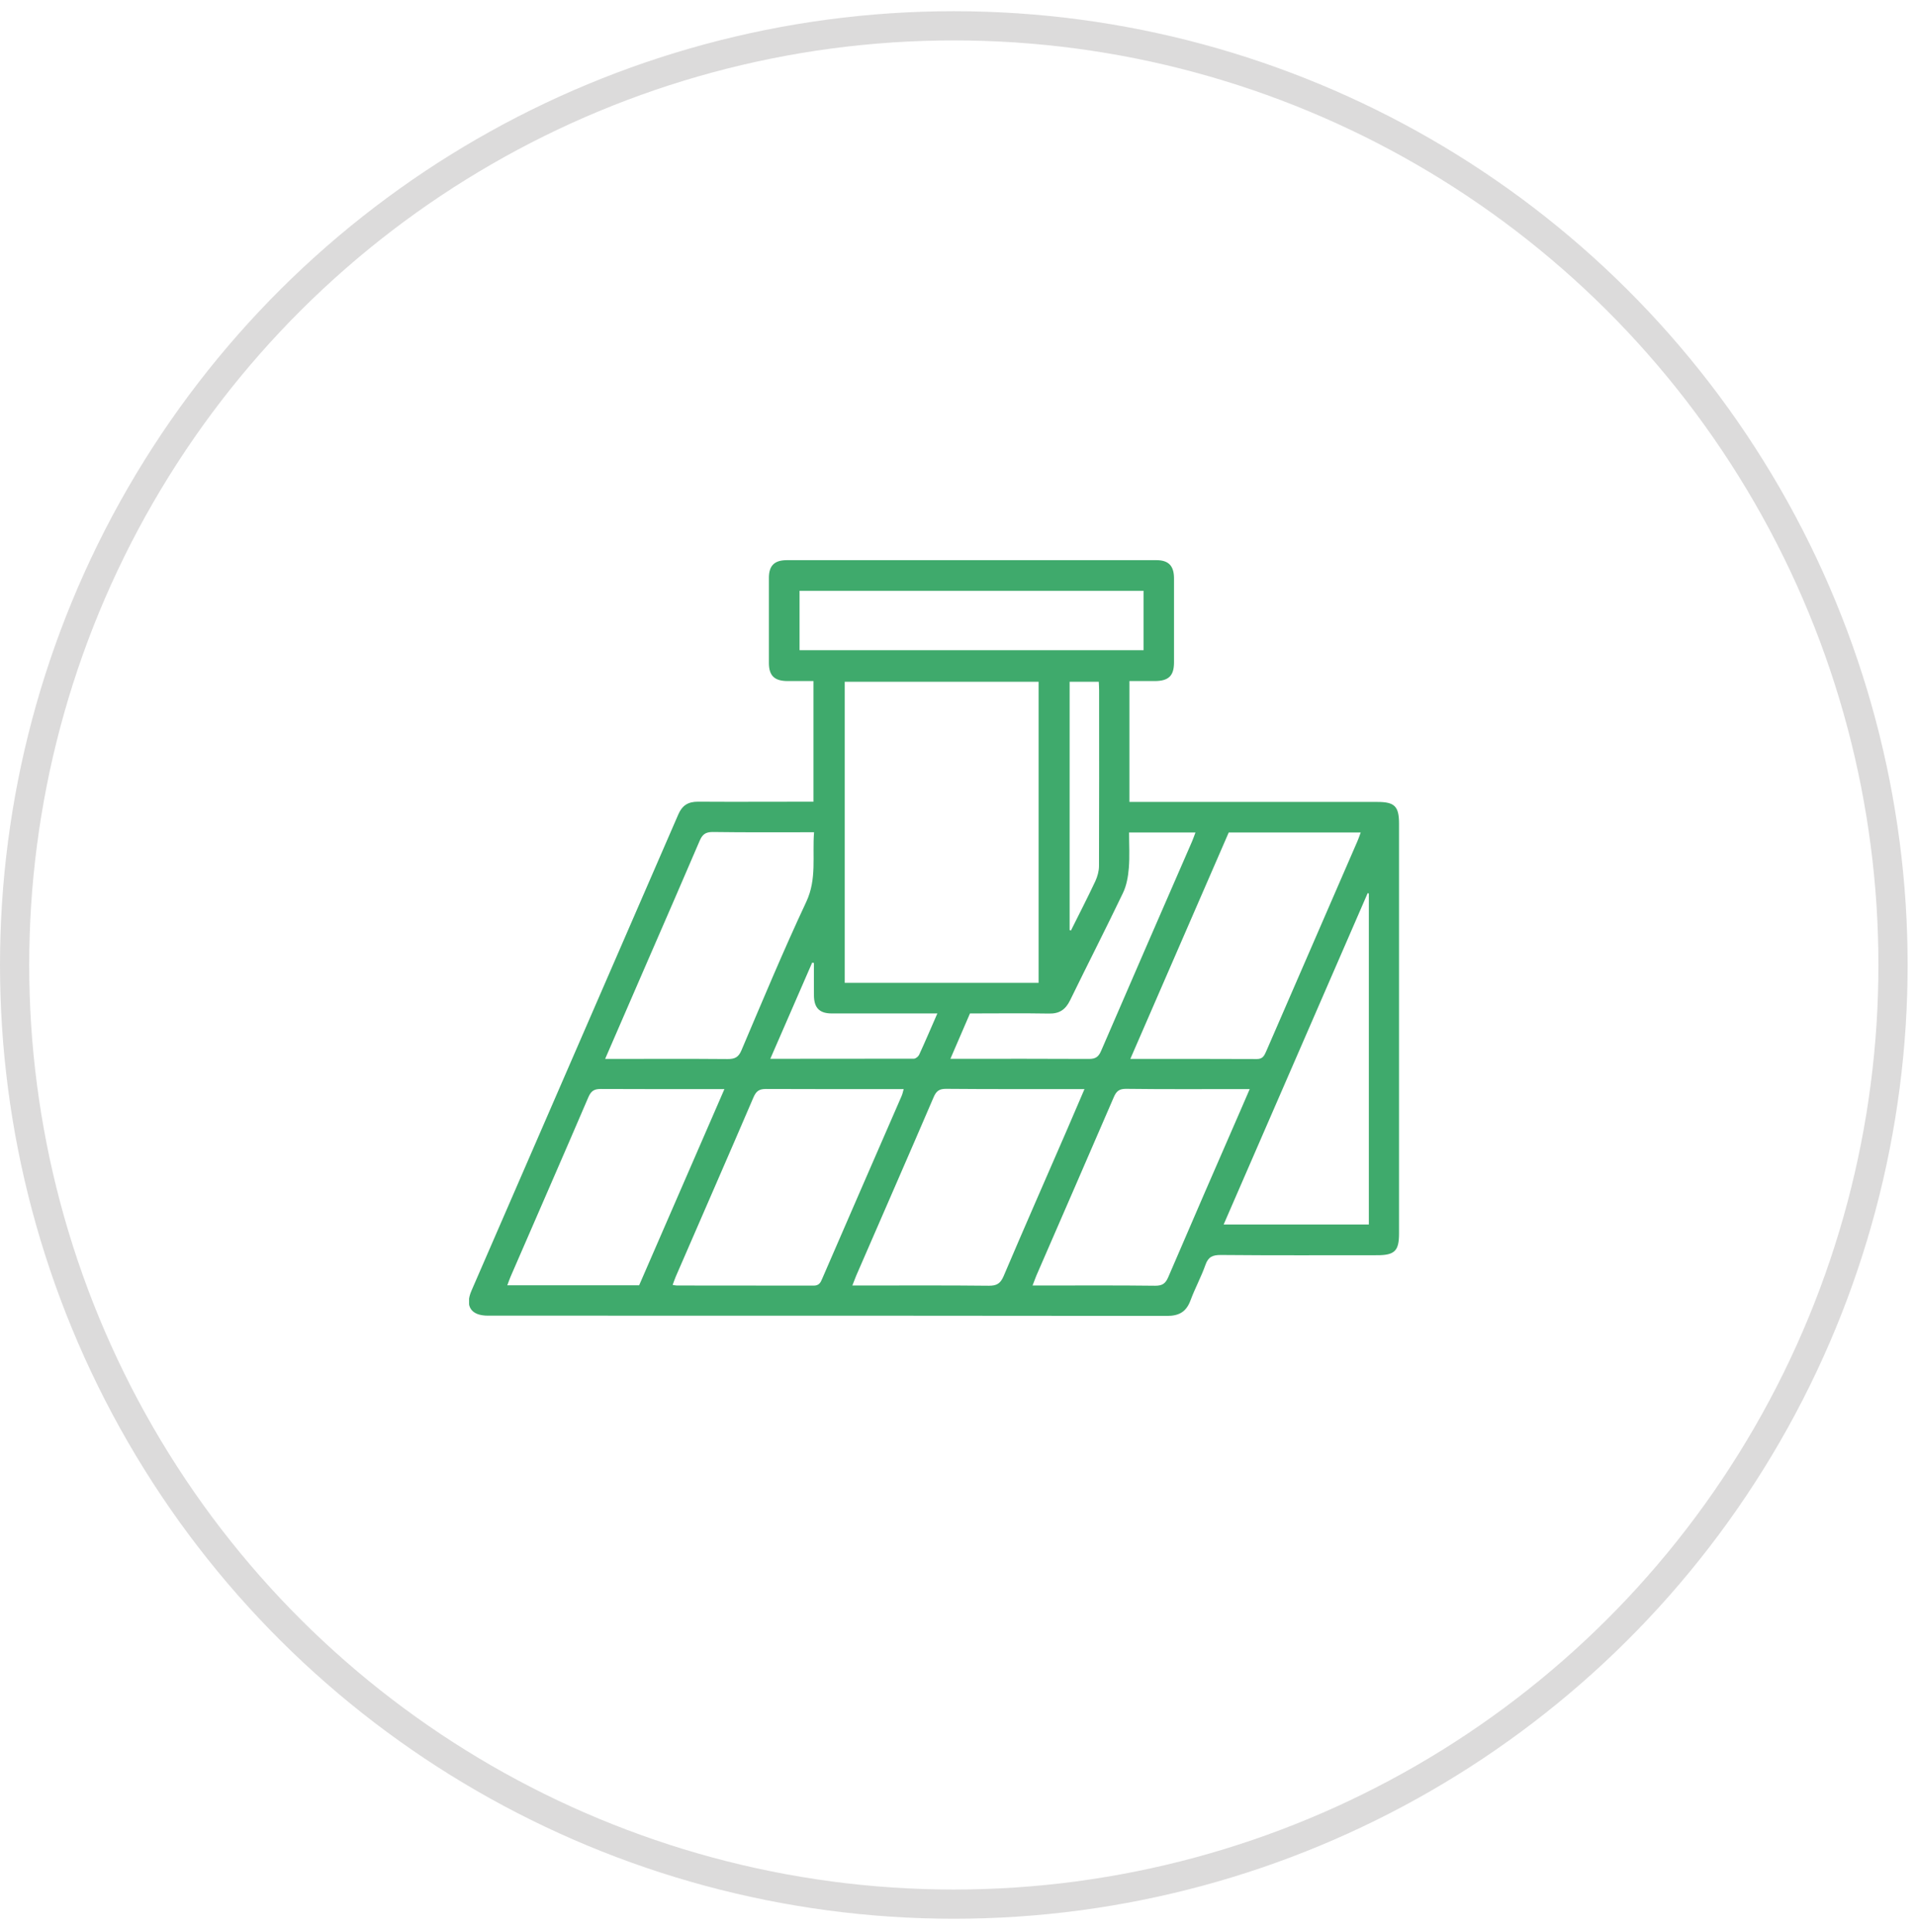
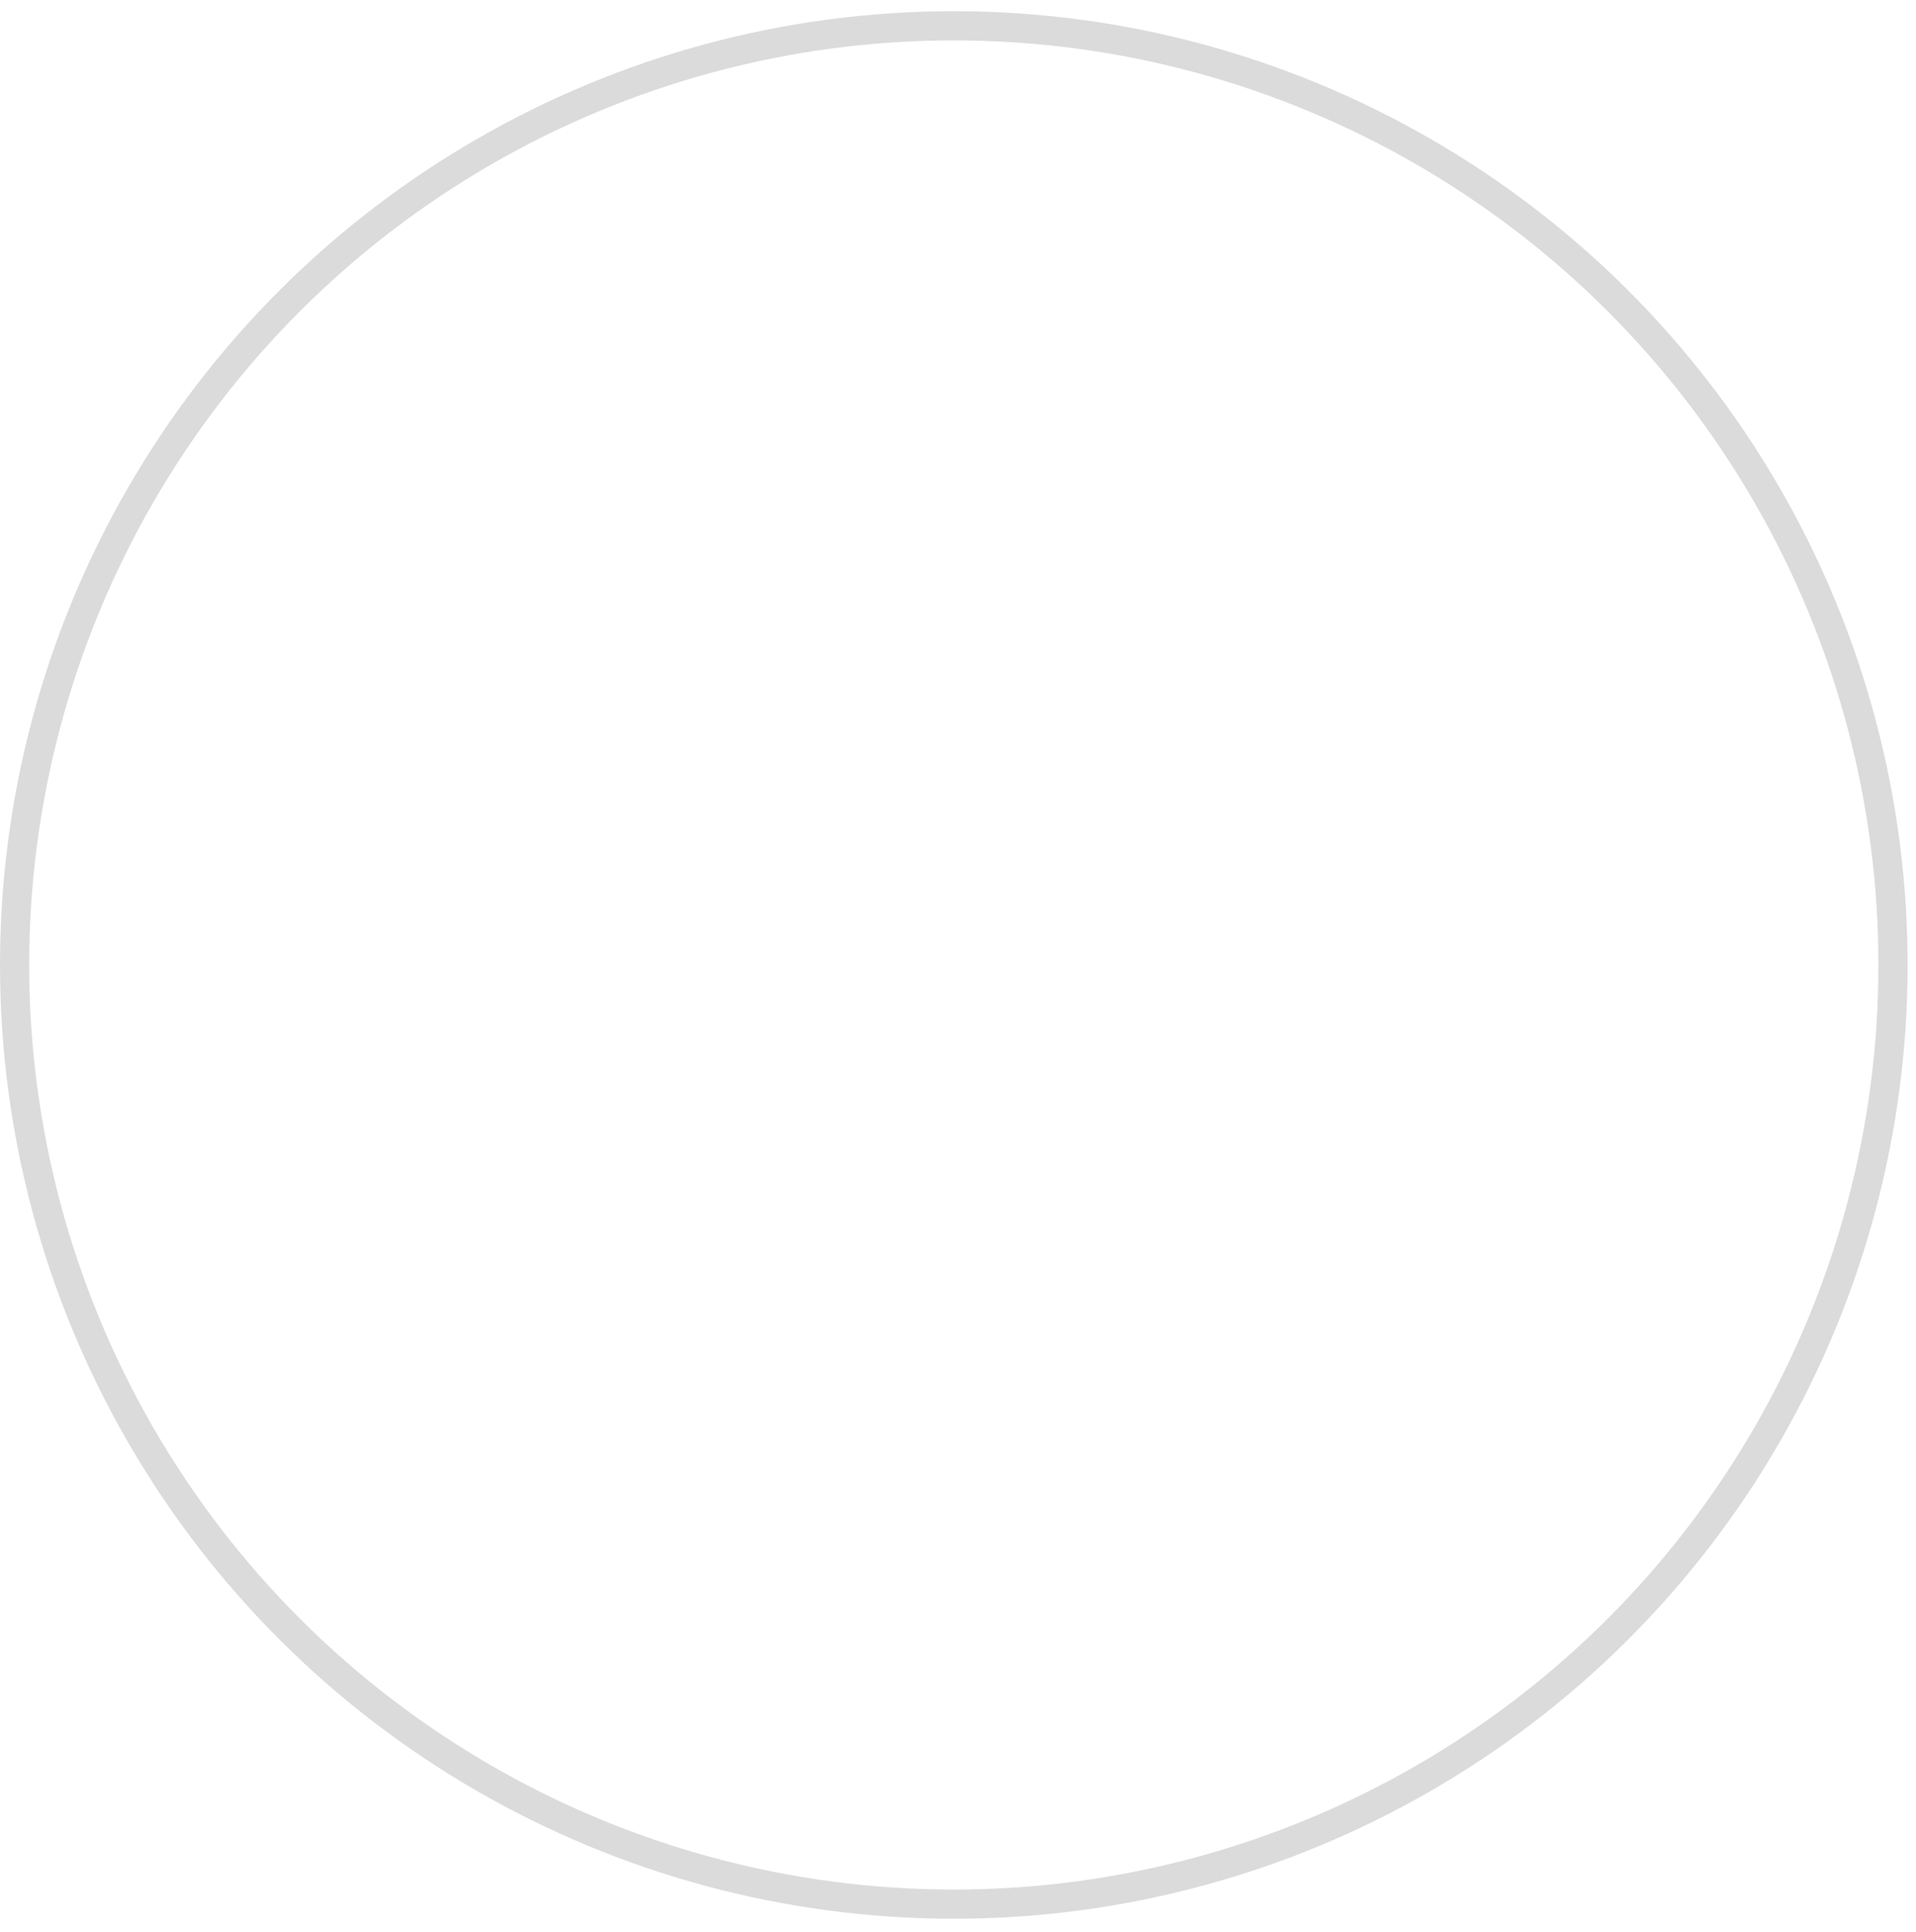
<svg xmlns="http://www.w3.org/2000/svg" width="119" height="120" viewBox="0 0 119 120" fill="none">
  <g clip-path="url(#clip0_3_587)">
-     <path d="M50.523 49.81V42.302C49.974 42.302 49.439 42.302 48.904 42.302C48.099 42.294 47.755 41.97 47.755 41.173C47.755 39.41 47.755 37.655 47.755 35.892C47.755 35.132 48.099 34.793 48.868 34.793C56.523 34.793 64.17 34.793 71.825 34.793C72.579 34.793 72.916 35.147 72.916 35.922C72.916 37.662 72.916 39.403 72.916 41.144C72.916 41.977 72.579 42.294 71.737 42.302C71.216 42.302 70.696 42.302 70.147 42.302V49.81H70.814C75.729 49.81 80.636 49.81 85.552 49.81C86.621 49.81 86.892 50.083 86.892 51.16C86.892 59.65 86.892 68.132 86.892 76.621C86.892 77.691 86.621 77.964 85.544 77.964C82.299 77.964 79.062 77.979 75.817 77.949C75.319 77.949 75.047 78.06 74.872 78.554C74.608 79.306 74.22 80.014 73.941 80.767C73.678 81.475 73.238 81.733 72.484 81.733C60.756 81.718 49.022 81.718 37.294 81.718C34.965 81.718 32.636 81.718 30.306 81.718C29.252 81.718 28.863 81.128 29.288 80.154C33.566 70.3 37.851 60.446 42.129 50.585C42.371 50.024 42.737 49.795 43.345 49.795C45.711 49.81 48.084 49.795 50.516 49.795L50.523 49.81ZM64.507 42.346H52.465V61.044H64.507V42.346ZM70.213 65.772C72.901 65.772 75.48 65.764 78.058 65.779C78.417 65.779 78.512 65.587 78.629 65.329C80.519 60.97 82.416 56.611 84.306 52.252C84.379 52.089 84.438 51.912 84.511 51.706H76.315C74.286 56.367 72.264 61.029 70.206 65.764L70.213 65.772ZM37.595 65.772C40.195 65.772 42.7 65.757 45.198 65.779C45.645 65.779 45.872 65.668 46.055 65.226C47.366 62.143 48.656 59.045 50.077 56.013C50.743 54.59 50.443 53.166 50.56 51.691C48.406 51.691 46.333 51.706 44.261 51.676C43.814 51.676 43.623 51.831 43.455 52.222C42.422 54.641 41.367 57.053 40.32 59.465C39.419 61.538 38.525 63.611 37.587 65.764L37.595 65.772ZM41.777 79.808C41.887 79.823 41.96 79.845 42.034 79.845C44.868 79.845 47.696 79.845 50.531 79.852C50.853 79.852 50.956 79.69 51.058 79.439C52.699 75.648 54.347 71.864 55.995 68.08C56.054 67.955 56.076 67.815 56.127 67.645C53.234 67.645 50.406 67.653 47.571 67.638C47.161 67.638 46.971 67.763 46.802 68.147C45.205 71.871 43.579 75.582 41.968 79.299C41.902 79.454 41.85 79.616 41.777 79.808ZM52.941 79.845H53.571C56.186 79.845 58.808 79.83 61.423 79.859C61.892 79.859 62.126 79.734 62.324 79.284C63.613 76.253 64.939 73.243 66.25 70.219C66.609 69.386 66.968 68.545 67.356 67.645H66.778C64.104 67.645 61.423 67.653 58.749 67.63C58.332 67.63 58.149 67.77 57.987 68.147C56.398 71.849 54.779 75.545 53.175 79.24C53.102 79.417 53.036 79.594 52.941 79.837V79.845ZM44.993 67.645C42.363 67.645 39.836 67.653 37.316 67.638C36.906 67.638 36.716 67.756 36.547 68.139C34.95 71.864 33.324 75.574 31.713 79.292C31.64 79.454 31.588 79.624 31.508 79.83H39.697C41.455 75.788 43.206 71.761 44.993 67.645ZM64.126 79.845C64.382 79.845 64.573 79.845 64.763 79.845C67.093 79.845 69.415 79.83 71.744 79.859C72.183 79.859 72.381 79.734 72.557 79.328C74.037 75.876 75.538 72.425 77.04 68.98C77.223 68.56 77.406 68.132 77.618 67.645C77.384 67.645 77.238 67.645 77.084 67.645C74.696 67.645 72.315 67.66 69.927 67.63C69.495 67.63 69.327 67.793 69.173 68.154C67.576 71.857 65.965 75.552 64.36 79.247C64.287 79.424 64.221 79.601 64.133 79.837L64.126 79.845ZM85.017 55.497C85.017 55.497 84.966 55.482 84.944 55.475C81.97 62.32 78.996 69.172 76 76.054H85.017V55.504V55.497ZM49.659 36.696V40.384H71.026V36.696H49.659ZM70.125 51.713C70.125 52.473 70.169 53.196 70.11 53.911C70.067 54.442 69.971 54.995 69.744 55.468C68.675 57.702 67.547 59.9 66.463 62.128C66.177 62.711 65.796 62.969 65.144 62.954C63.518 62.925 61.892 62.947 60.244 62.947C59.841 63.876 59.453 64.783 59.028 65.764H59.606C62.28 65.764 64.961 65.757 67.635 65.772C68.052 65.772 68.235 65.639 68.396 65.255C70.264 60.926 72.147 56.603 74.029 52.281C74.103 52.104 74.168 51.927 74.249 51.706H70.118L70.125 51.713ZM58.215 62.947C57.907 62.947 57.694 62.947 57.482 62.947C55.541 62.947 53.6 62.947 51.659 62.947C50.897 62.947 50.56 62.6 50.553 61.833C50.545 61.162 50.553 60.483 50.553 59.812C50.516 59.804 50.479 59.797 50.443 59.79C49.586 61.759 48.729 63.728 47.842 65.764C50.868 65.764 53.812 65.764 56.757 65.757C56.874 65.757 57.035 65.624 57.087 65.513C57.46 64.702 57.812 63.876 58.215 62.954V62.947ZM66.433 57.769C66.433 57.769 66.492 57.783 66.514 57.798C67.019 56.78 67.547 55.763 68.03 54.73C68.162 54.442 68.257 54.103 68.257 53.786C68.272 50.15 68.264 46.521 68.264 42.884C68.264 42.7 68.25 42.508 68.243 42.346H66.433V57.776V57.769Z" fill="#3FAA6C" />
-   </g>
+     </g>
  <circle opacity="0.3" cx="59.24" cy="59.936" r="58.333" transform="rotate(-90 59.24 59.936)" stroke="#151313" stroke-opacity="0.5" stroke-width="1.814" />
  <defs>
    <clipPath id="clip0_3_587">
      <rect width="57.772" height="46.94" fill="white" transform="translate(29.134 34.793)" />
    </clipPath>
  </defs>
</svg>